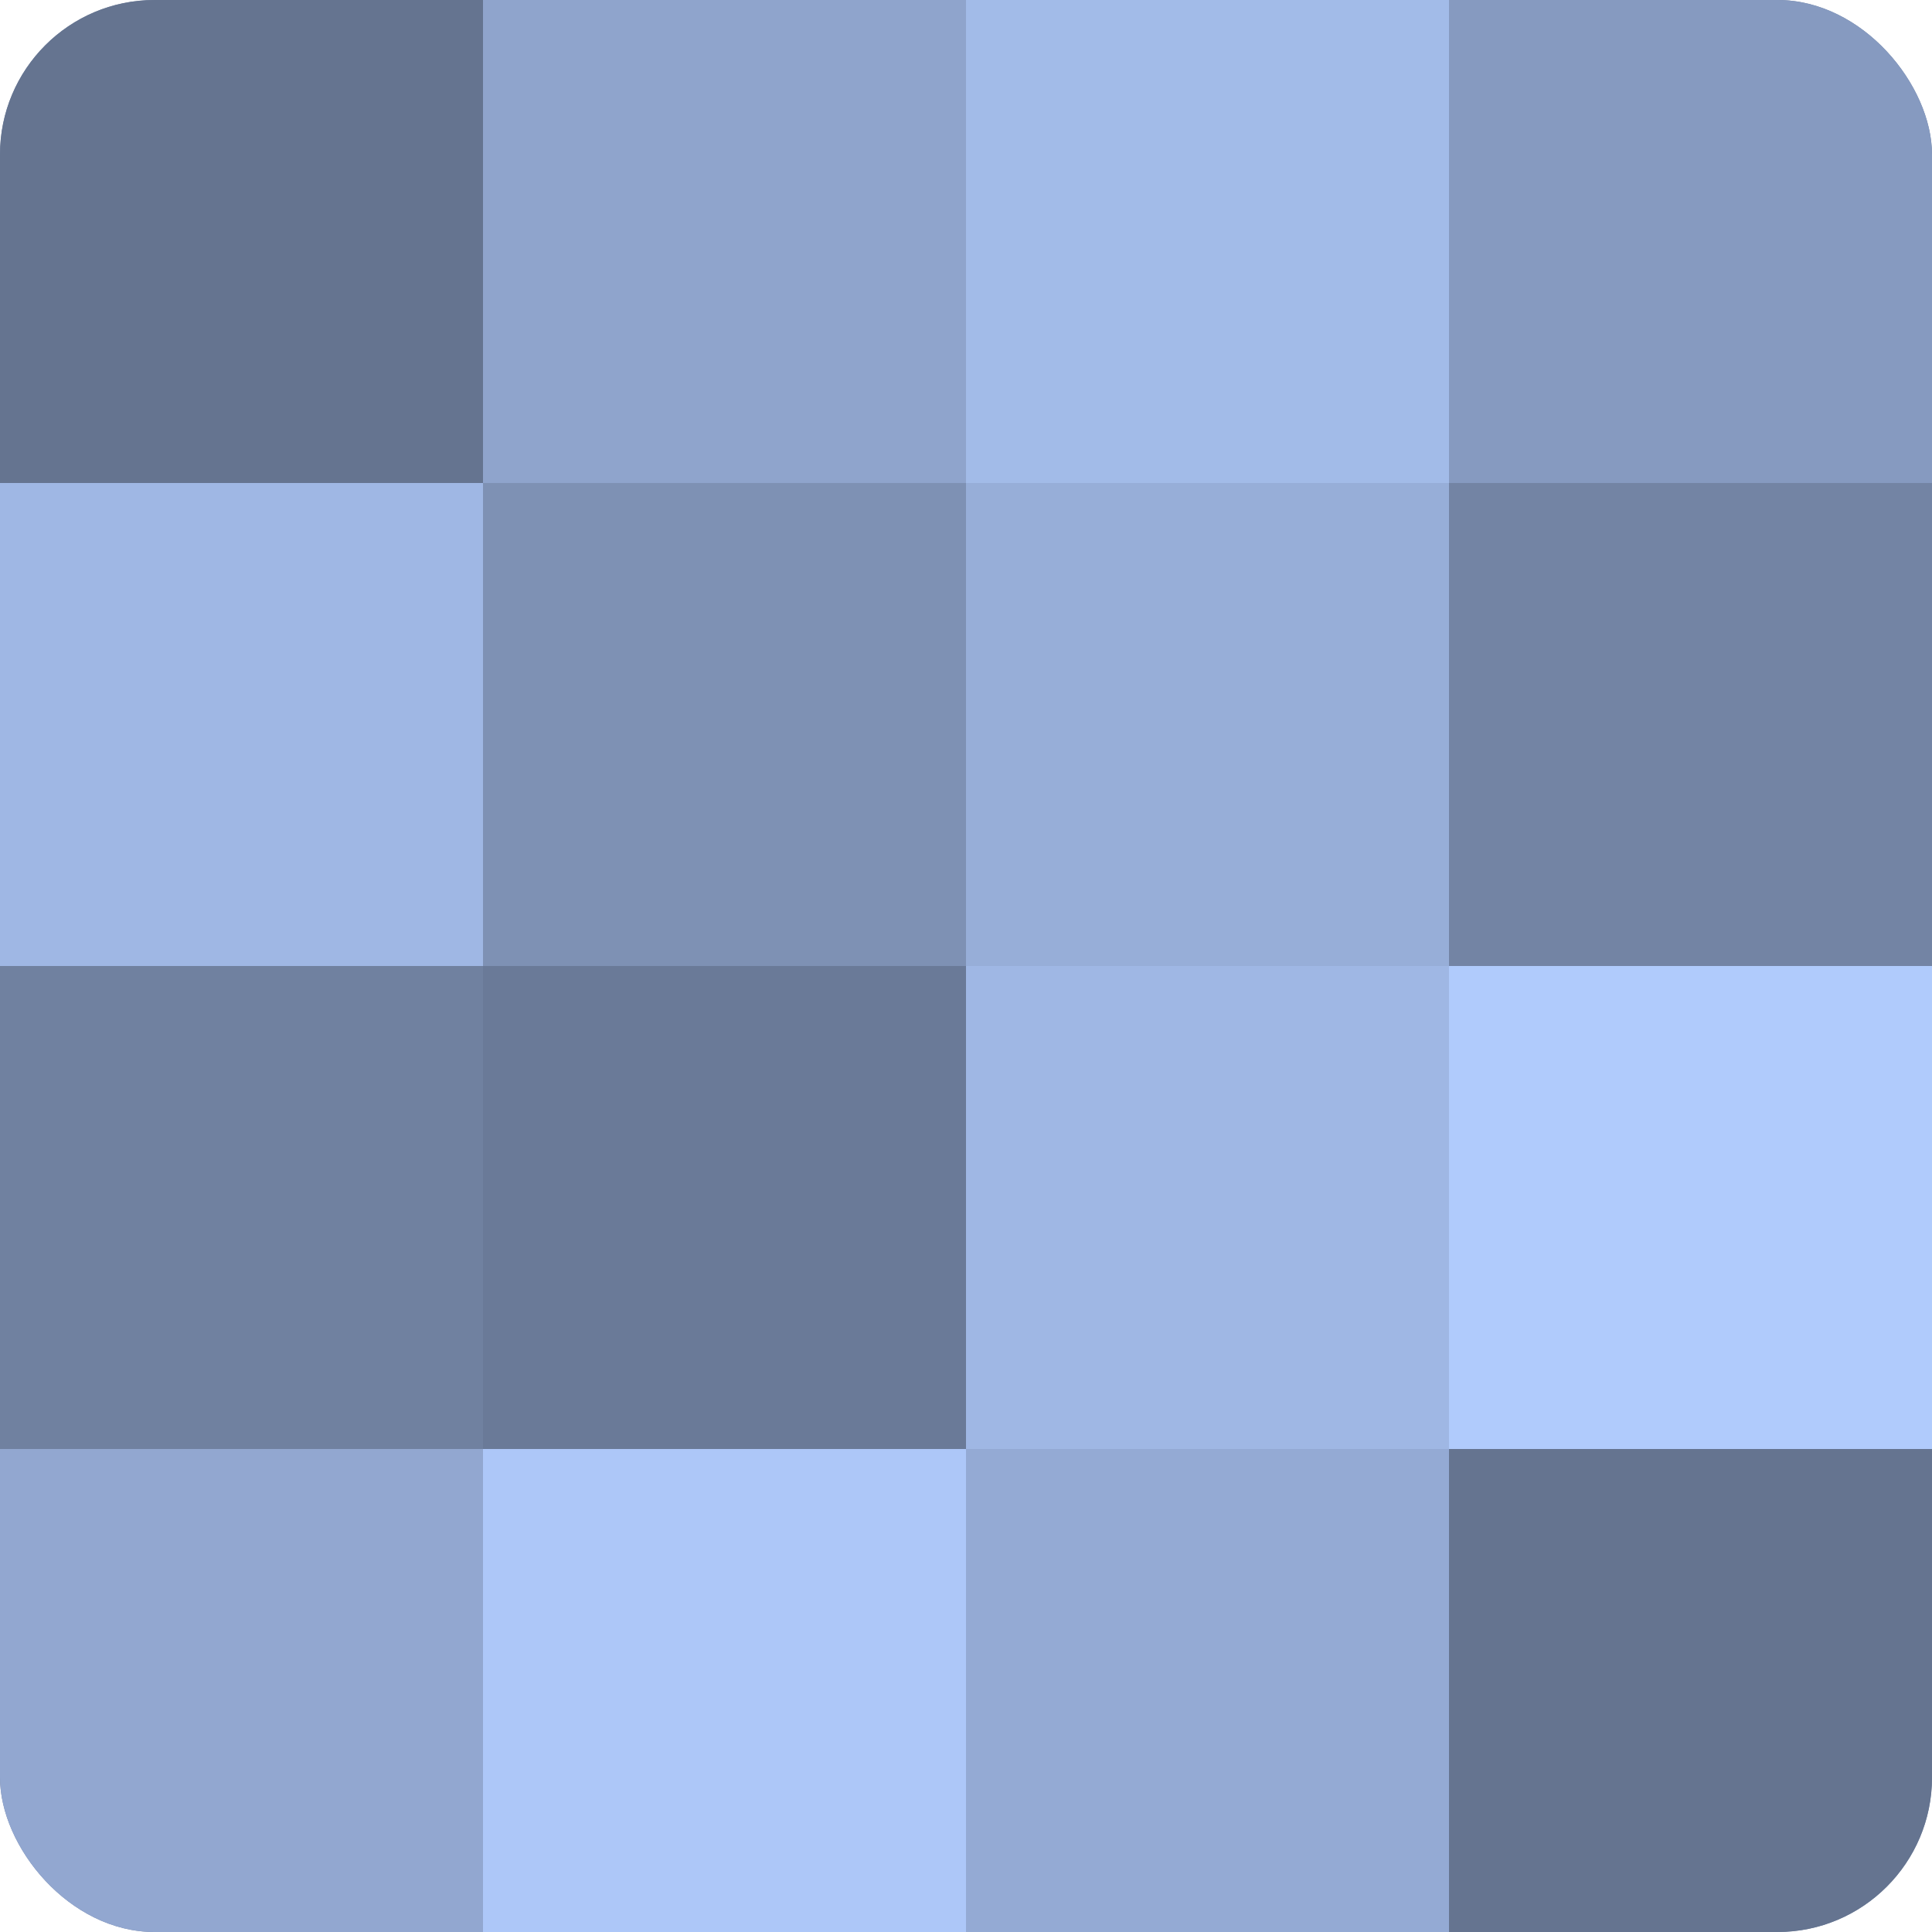
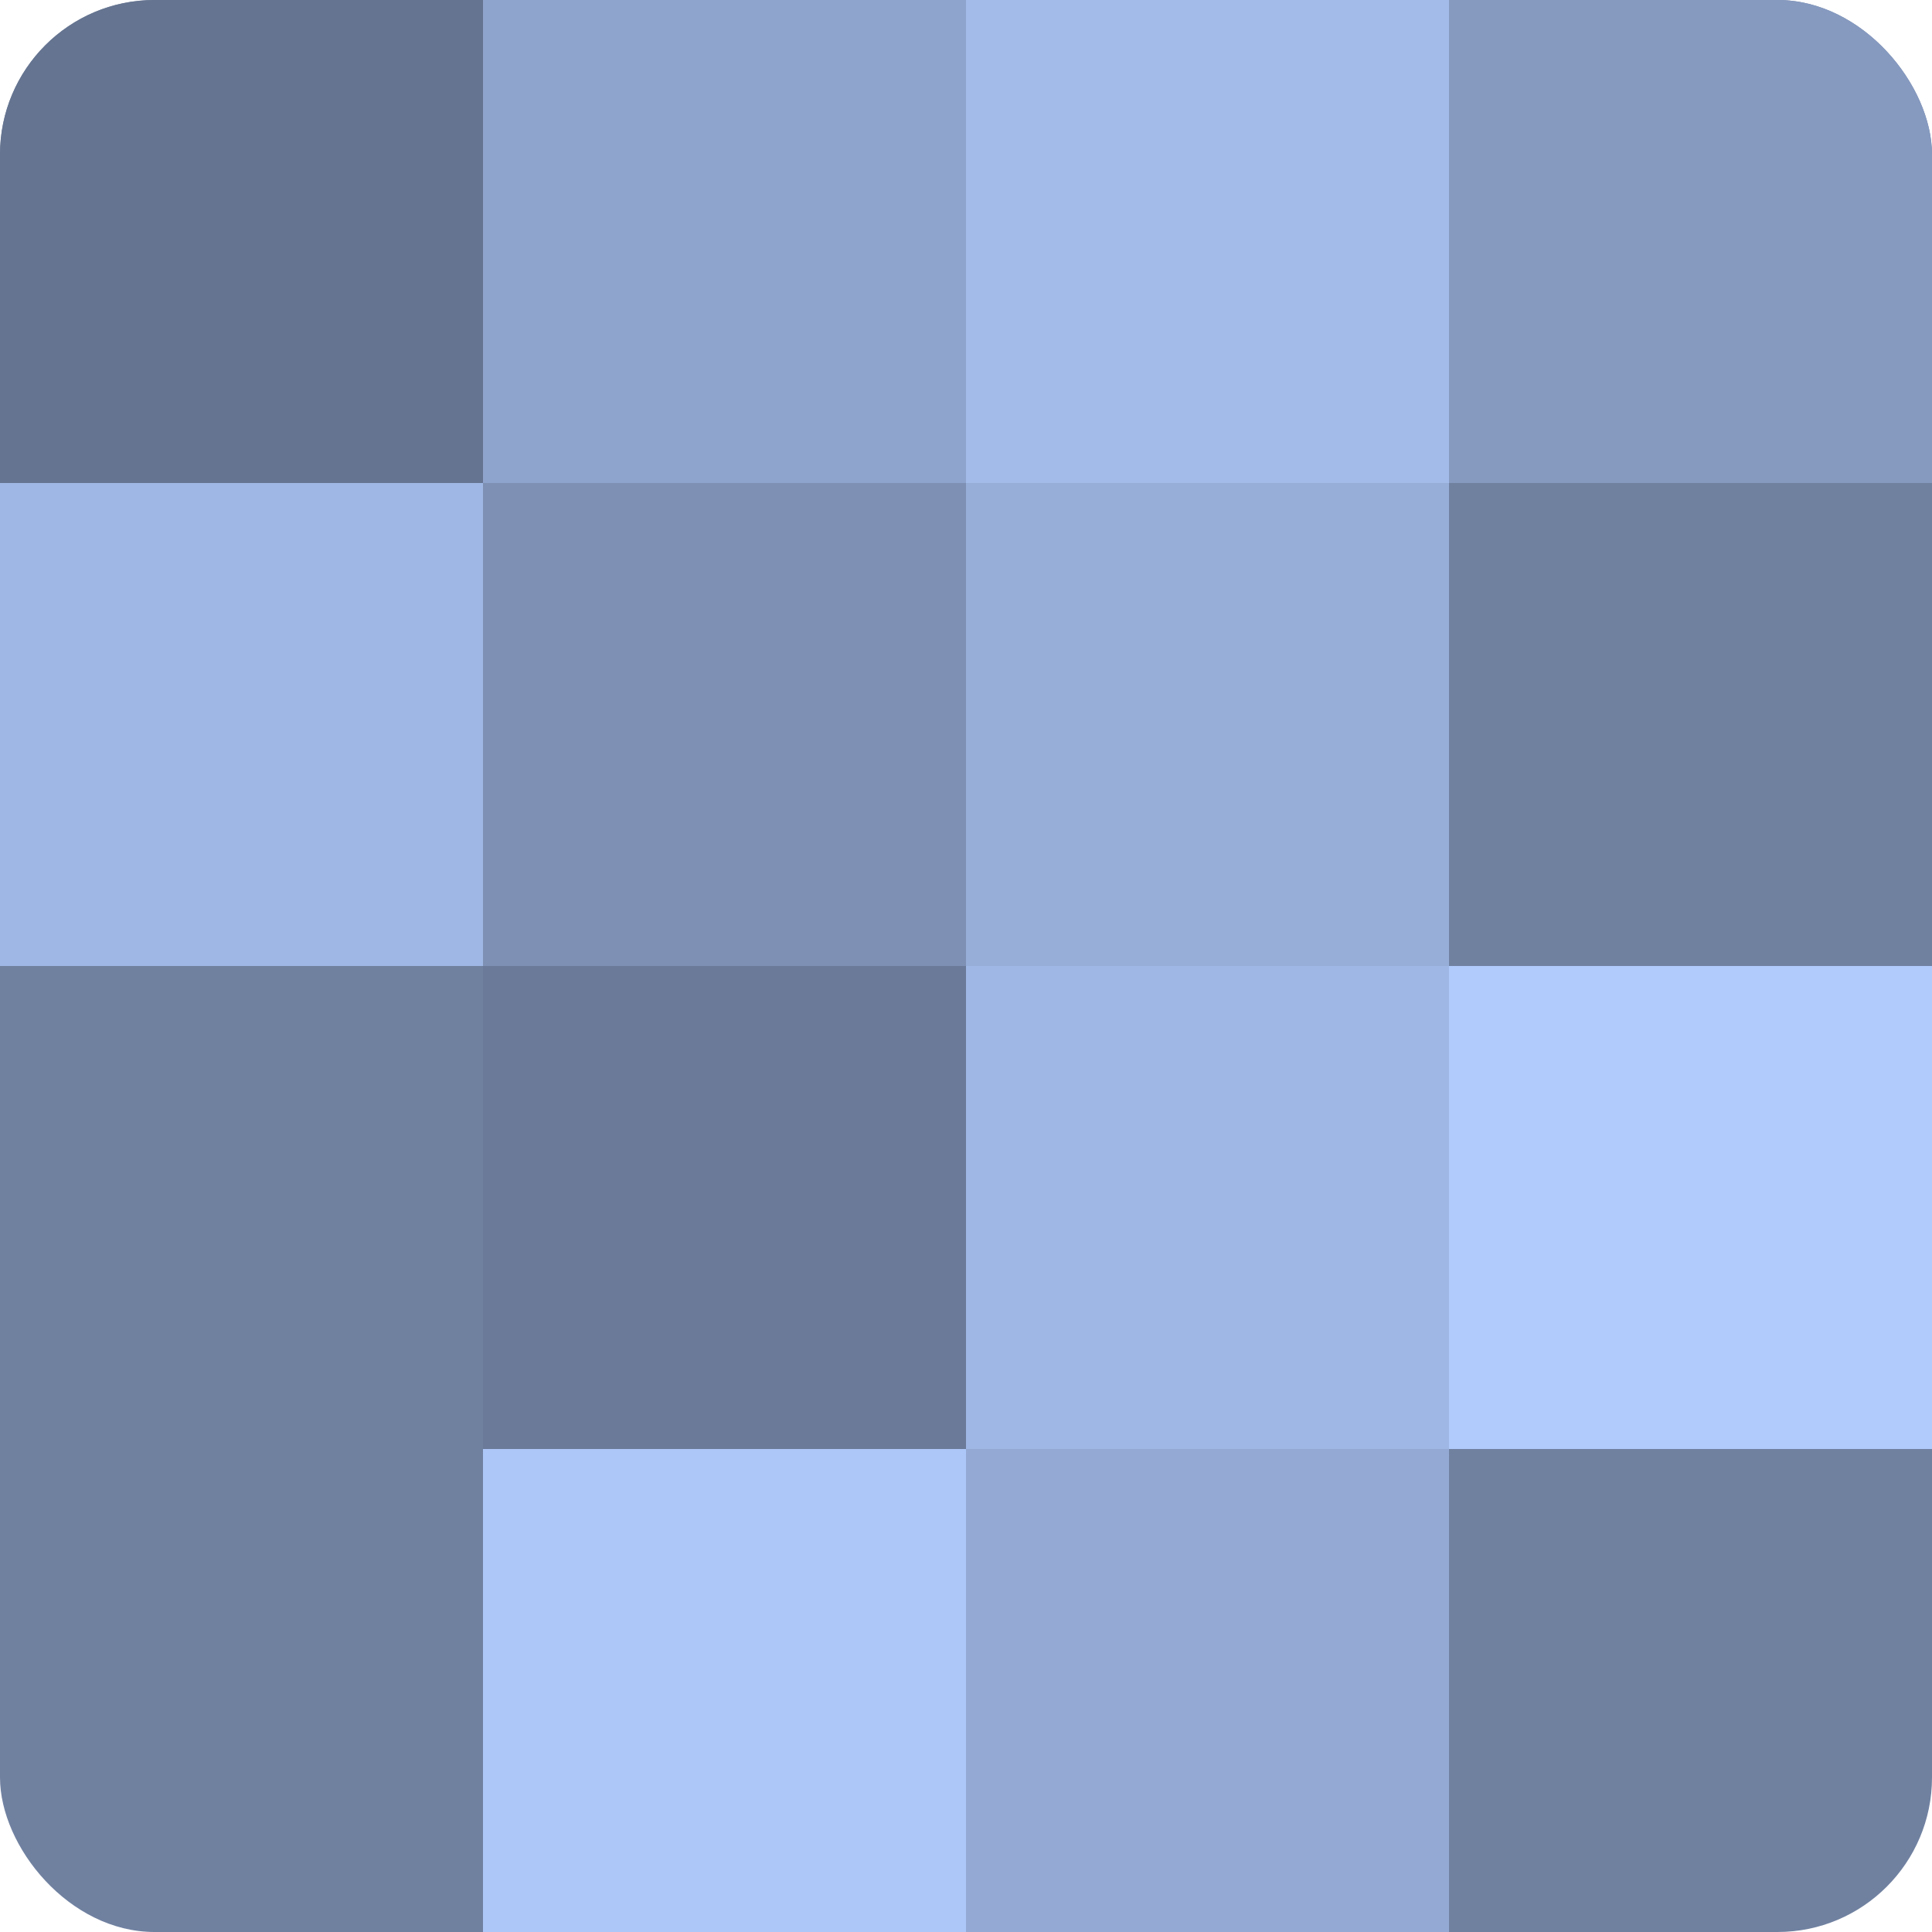
<svg xmlns="http://www.w3.org/2000/svg" width="60" height="60" viewBox="0 0 100 100" preserveAspectRatio="xMidYMid meet">
  <defs>
    <clipPath id="c" width="100" height="100">
      <rect width="100" height="100" rx="8" ry="8" />
    </clipPath>
  </defs>
  <g clip-path="url(#c)">
    <rect width="100" height="100" fill="#7081a0" />
    <rect width="25" height="25" fill="#657490" />
    <rect y="25" width="25" height="25" fill="#9fb7e4" />
    <rect y="50" width="25" height="25" fill="#7081a0" />
-     <rect y="75" width="25" height="25" fill="#92a7d0" />
    <rect x="25" width="25" height="25" fill="#8fa4cc" />
    <rect x="25" y="25" width="25" height="25" fill="#7e91b4" />
    <rect x="25" y="50" width="25" height="25" fill="#6a7a98" />
    <rect x="25" y="75" width="25" height="25" fill="#adc7f8" />
    <rect x="50" width="25" height="25" fill="#a2bbe8" />
    <rect x="50" y="25" width="25" height="25" fill="#97aed8" />
    <rect x="50" y="50" width="25" height="25" fill="#9fb7e4" />
    <rect x="50" y="75" width="25" height="25" fill="#94aad4" />
    <rect x="75" width="25" height="25" fill="#869ac0" />
-     <rect x="75" y="25" width="25" height="25" fill="#7384a4" />
    <rect x="75" y="50" width="25" height="25" fill="#b0cbfc" />
-     <rect x="75" y="75" width="25" height="25" fill="#657490" />
  </g>
</svg>